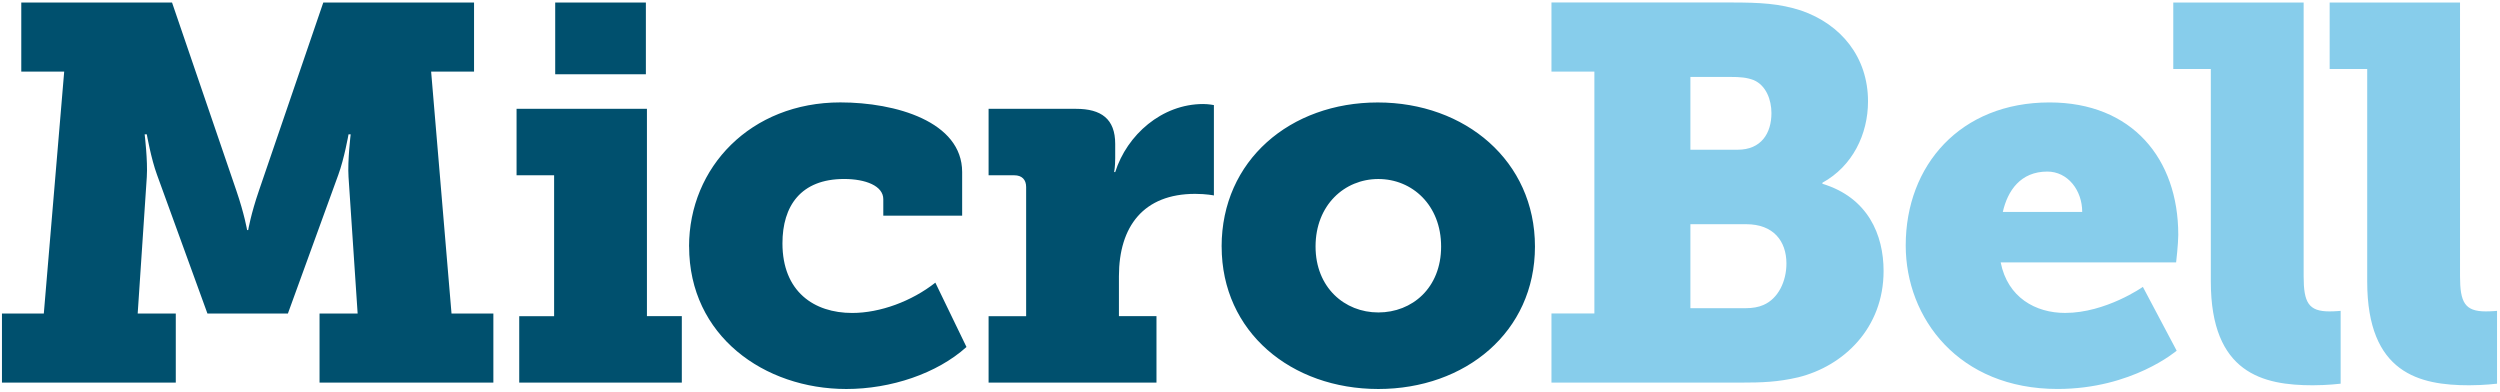
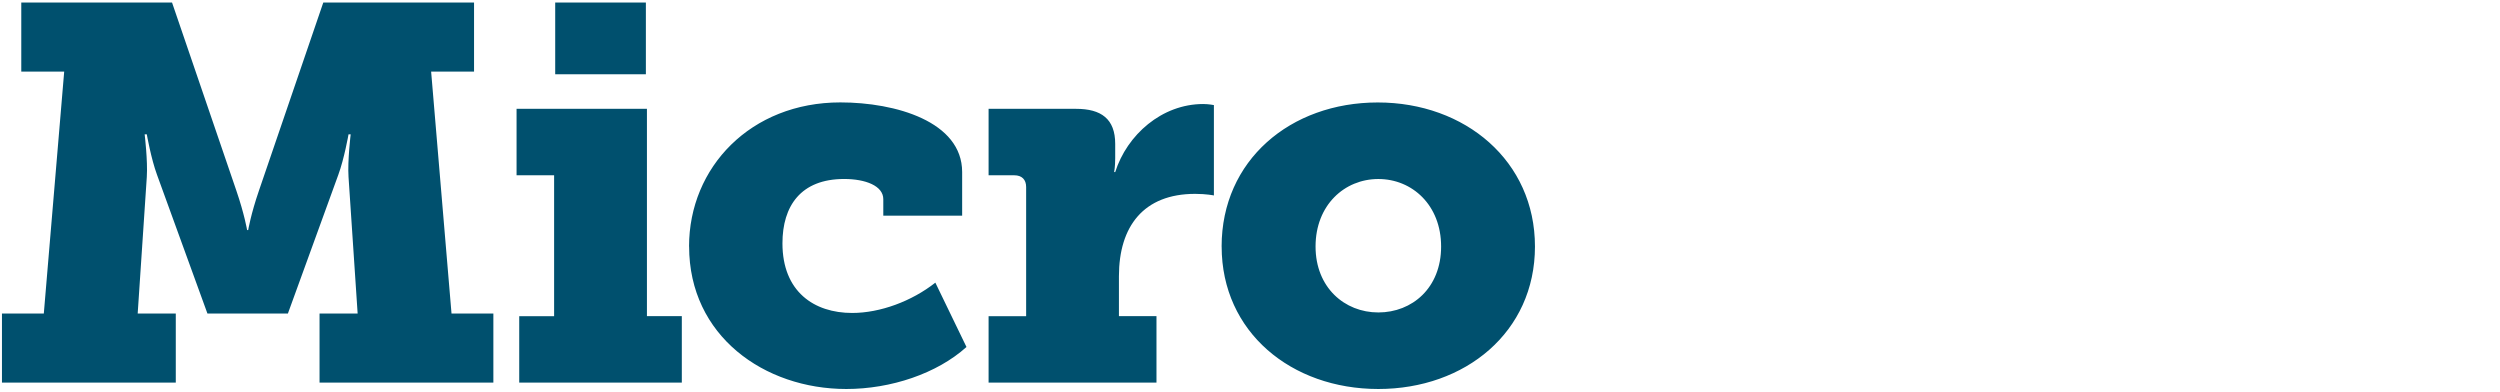
<svg xmlns="http://www.w3.org/2000/svg" width="638" height="100" viewBox="0 0 638 100" fill="none">
-   <path d="M604.111 71.865C604.111 95.336 617.527 98.322 630.124 98.322C633.958 98.322 637.242 97.916 637.242 97.916V79.331C637.242 79.331 635.874 79.469 634.367 79.469C629.027 79.469 627.798 77.164 627.798 70.517V0.642H594.528V17.603H604.111V71.873V71.865ZM564.202 71.865C564.202 95.336 577.618 98.322 590.216 98.322C594.049 98.322 597.333 97.916 597.333 97.916V79.331C597.333 79.331 595.965 79.469 594.458 79.469C589.118 79.469 587.889 77.164 587.889 70.517V0.642H554.619V17.603H564.202V71.873V71.865ZM511.116 54.092C512.345 48.663 515.637 43.785 522.477 43.785C527.678 43.785 531.38 48.532 531.38 54.092H511.116ZM486.339 62.638C486.339 81.223 499.895 99.264 525.089 99.264C544.124 99.264 555.485 89.493 555.485 89.493L546.86 73.213C546.86 73.213 537.416 79.86 527.006 79.86C519.478 79.86 512.353 75.924 510.575 66.972H555.345C555.345 66.972 555.894 62.224 555.894 59.919C555.894 40.515 544.116 26.142 523.033 26.142C500.305 26.142 486.339 42.154 486.339 62.638ZM431.391 78.65V57.216H445.627C452.613 57.216 455.898 61.558 455.898 67.255C455.898 71.735 453.842 76.207 450.009 77.838C448.772 78.382 447.273 78.65 445.488 78.65H431.384H431.391ZM431.391 38.218V19.633H441.523C444.127 19.633 445.766 19.77 447.551 20.444C450.704 21.8 452.072 25.46 452.072 28.852C452.072 34.006 449.468 38.21 443.447 38.21H431.399L431.391 38.218ZM395.934 97.641H444.267C449.607 97.641 453.711 97.503 458.919 96.285C470.419 93.437 480.69 83.803 480.69 69.154C480.69 59.927 476.718 50.431 465.079 46.901V46.633C472.745 42.429 476.718 34.289 476.718 25.873C476.718 14.609 469.87 6.201 459.6 2.671C454.12 0.91 449.329 0.634 441.662 0.634H395.934V18.27H406.885V79.998H395.934V97.633V97.641Z" fill="#87CDEB" />
  <path d="M335.73 62.913C335.73 52.331 343.126 45.684 351.751 45.684C360.376 45.684 367.772 52.331 367.772 62.913C367.772 73.496 360.376 79.737 351.751 79.737C343.126 79.737 335.73 73.359 335.73 62.913ZM311.765 62.913C311.765 84.753 329.563 99.272 351.743 99.272C373.924 99.272 391.722 84.753 391.722 62.913C391.722 41.074 373.924 26.149 351.604 26.149C329.285 26.149 311.757 40.936 311.757 62.913M252.28 97.641H295.134V80.679H285.551V70.502C285.551 57.752 291.849 49.474 304.995 49.474C307.87 49.474 309.787 49.88 309.787 49.88V26.816C309.787 26.816 308.419 26.547 307.051 26.547C296.509 26.547 287.606 34.412 284.6 43.915H284.329C284.329 43.915 284.6 42.56 284.6 40.385V36.724C284.6 30.346 281.037 27.773 274.607 27.773H252.288V44.734H258.857C260.774 44.734 261.871 45.822 261.871 47.721V80.687H252.288V97.648L252.28 97.641ZM175.863 62.913C175.863 85.703 195.029 99.272 215.98 99.272C227.341 99.272 239.119 95.336 246.646 88.551L238.702 72.133C232.674 76.881 224.597 79.868 217.48 79.868C207.758 79.868 199.681 74.438 199.681 62.094C199.681 52.599 204.334 45.676 215.424 45.676C220.903 45.676 225.417 47.438 225.417 50.83V55.034H245.541V43.907C245.541 31.02 228.562 26.134 214.458 26.134C191.59 26.134 175.847 42.682 175.847 62.898M132.515 97.641H174V80.679H165.097V27.773H131.827V44.734H141.41V80.687H132.507V97.648L132.515 97.641ZM141.688 18.959H164.827V0.642H141.688V18.959ZM0.5 97.641H44.86V80.005H35.138L37.465 45.14C37.735 41.066 36.916 34.289 36.916 34.289H37.465C37.465 34.289 38.562 40.53 40.069 44.604L52.937 80.013H73.471L86.338 44.604C87.845 40.53 88.943 34.289 88.943 34.289H89.491C89.491 34.289 88.672 41.074 88.943 45.14L91.269 80.005H81.547V97.641H125.907V80.005H115.227L110.025 18.277H120.976V0.642H82.505L66.075 48.67C64.019 54.643 63.339 58.709 63.339 58.709H63.061C63.061 58.709 62.373 54.643 60.325 48.67L43.902 0.642H5.431V18.277H16.382L11.181 80.005H0.5V97.641Z" fill="#00506E" />
</svg>